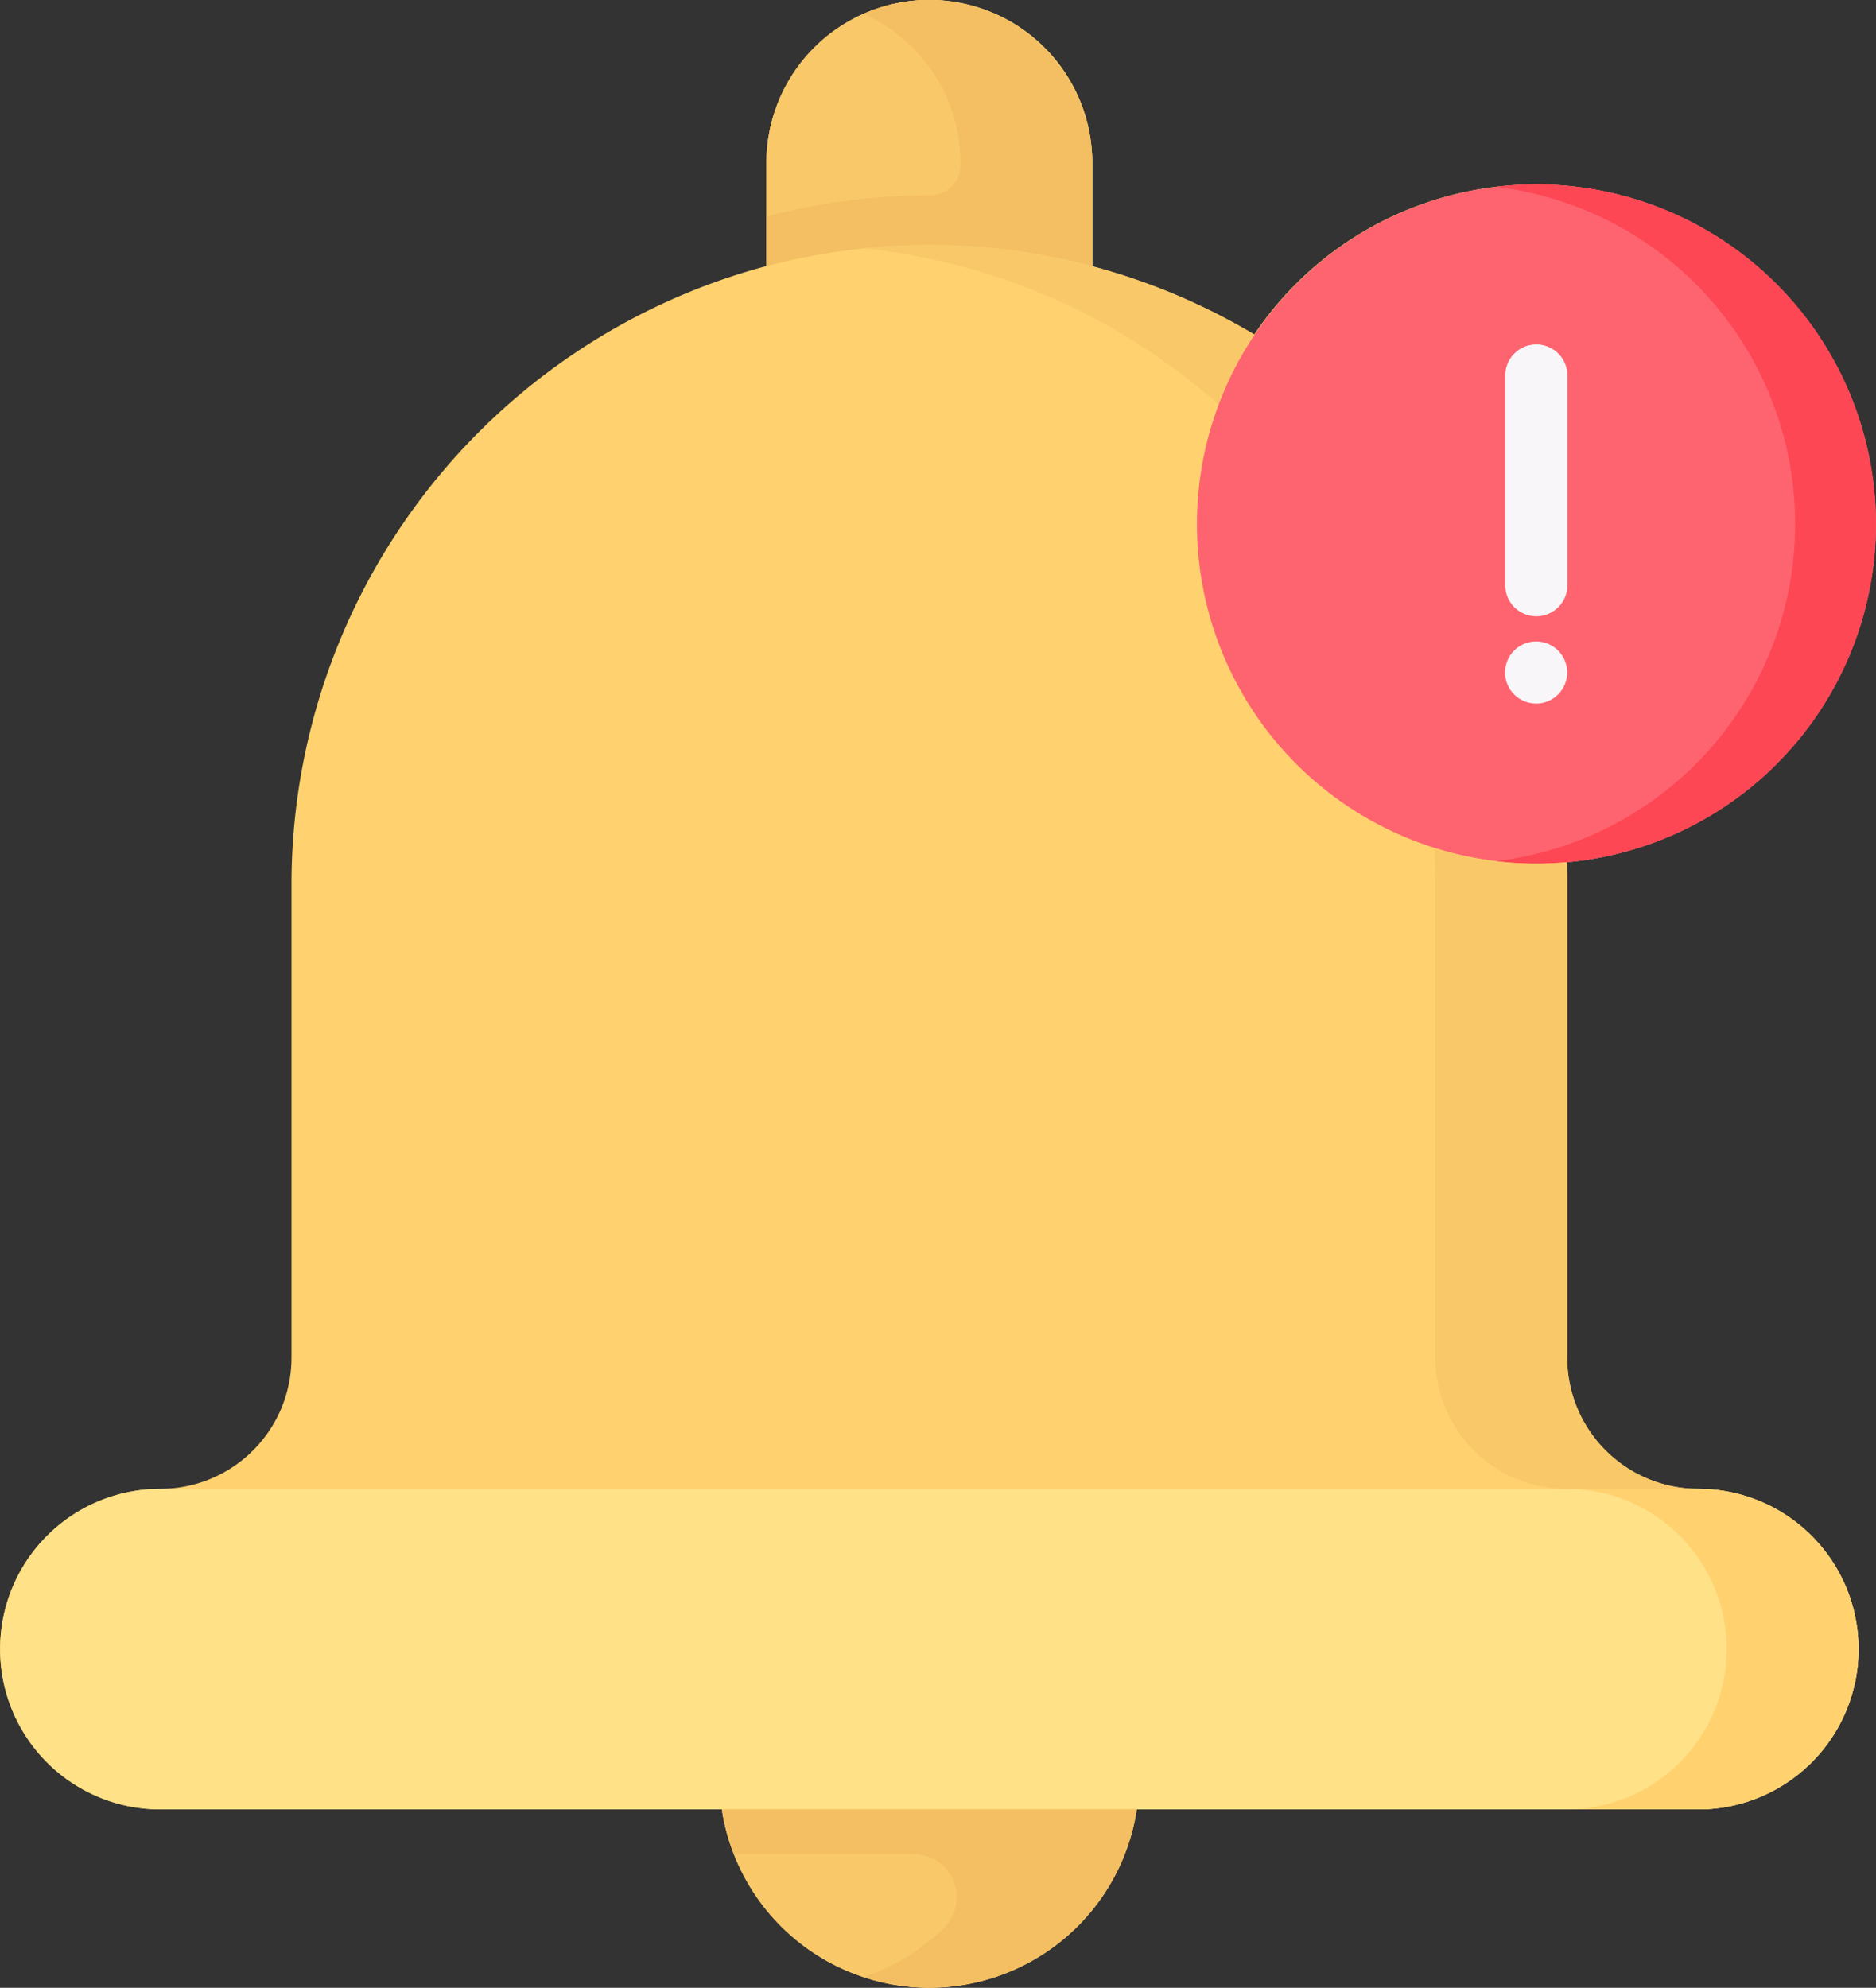
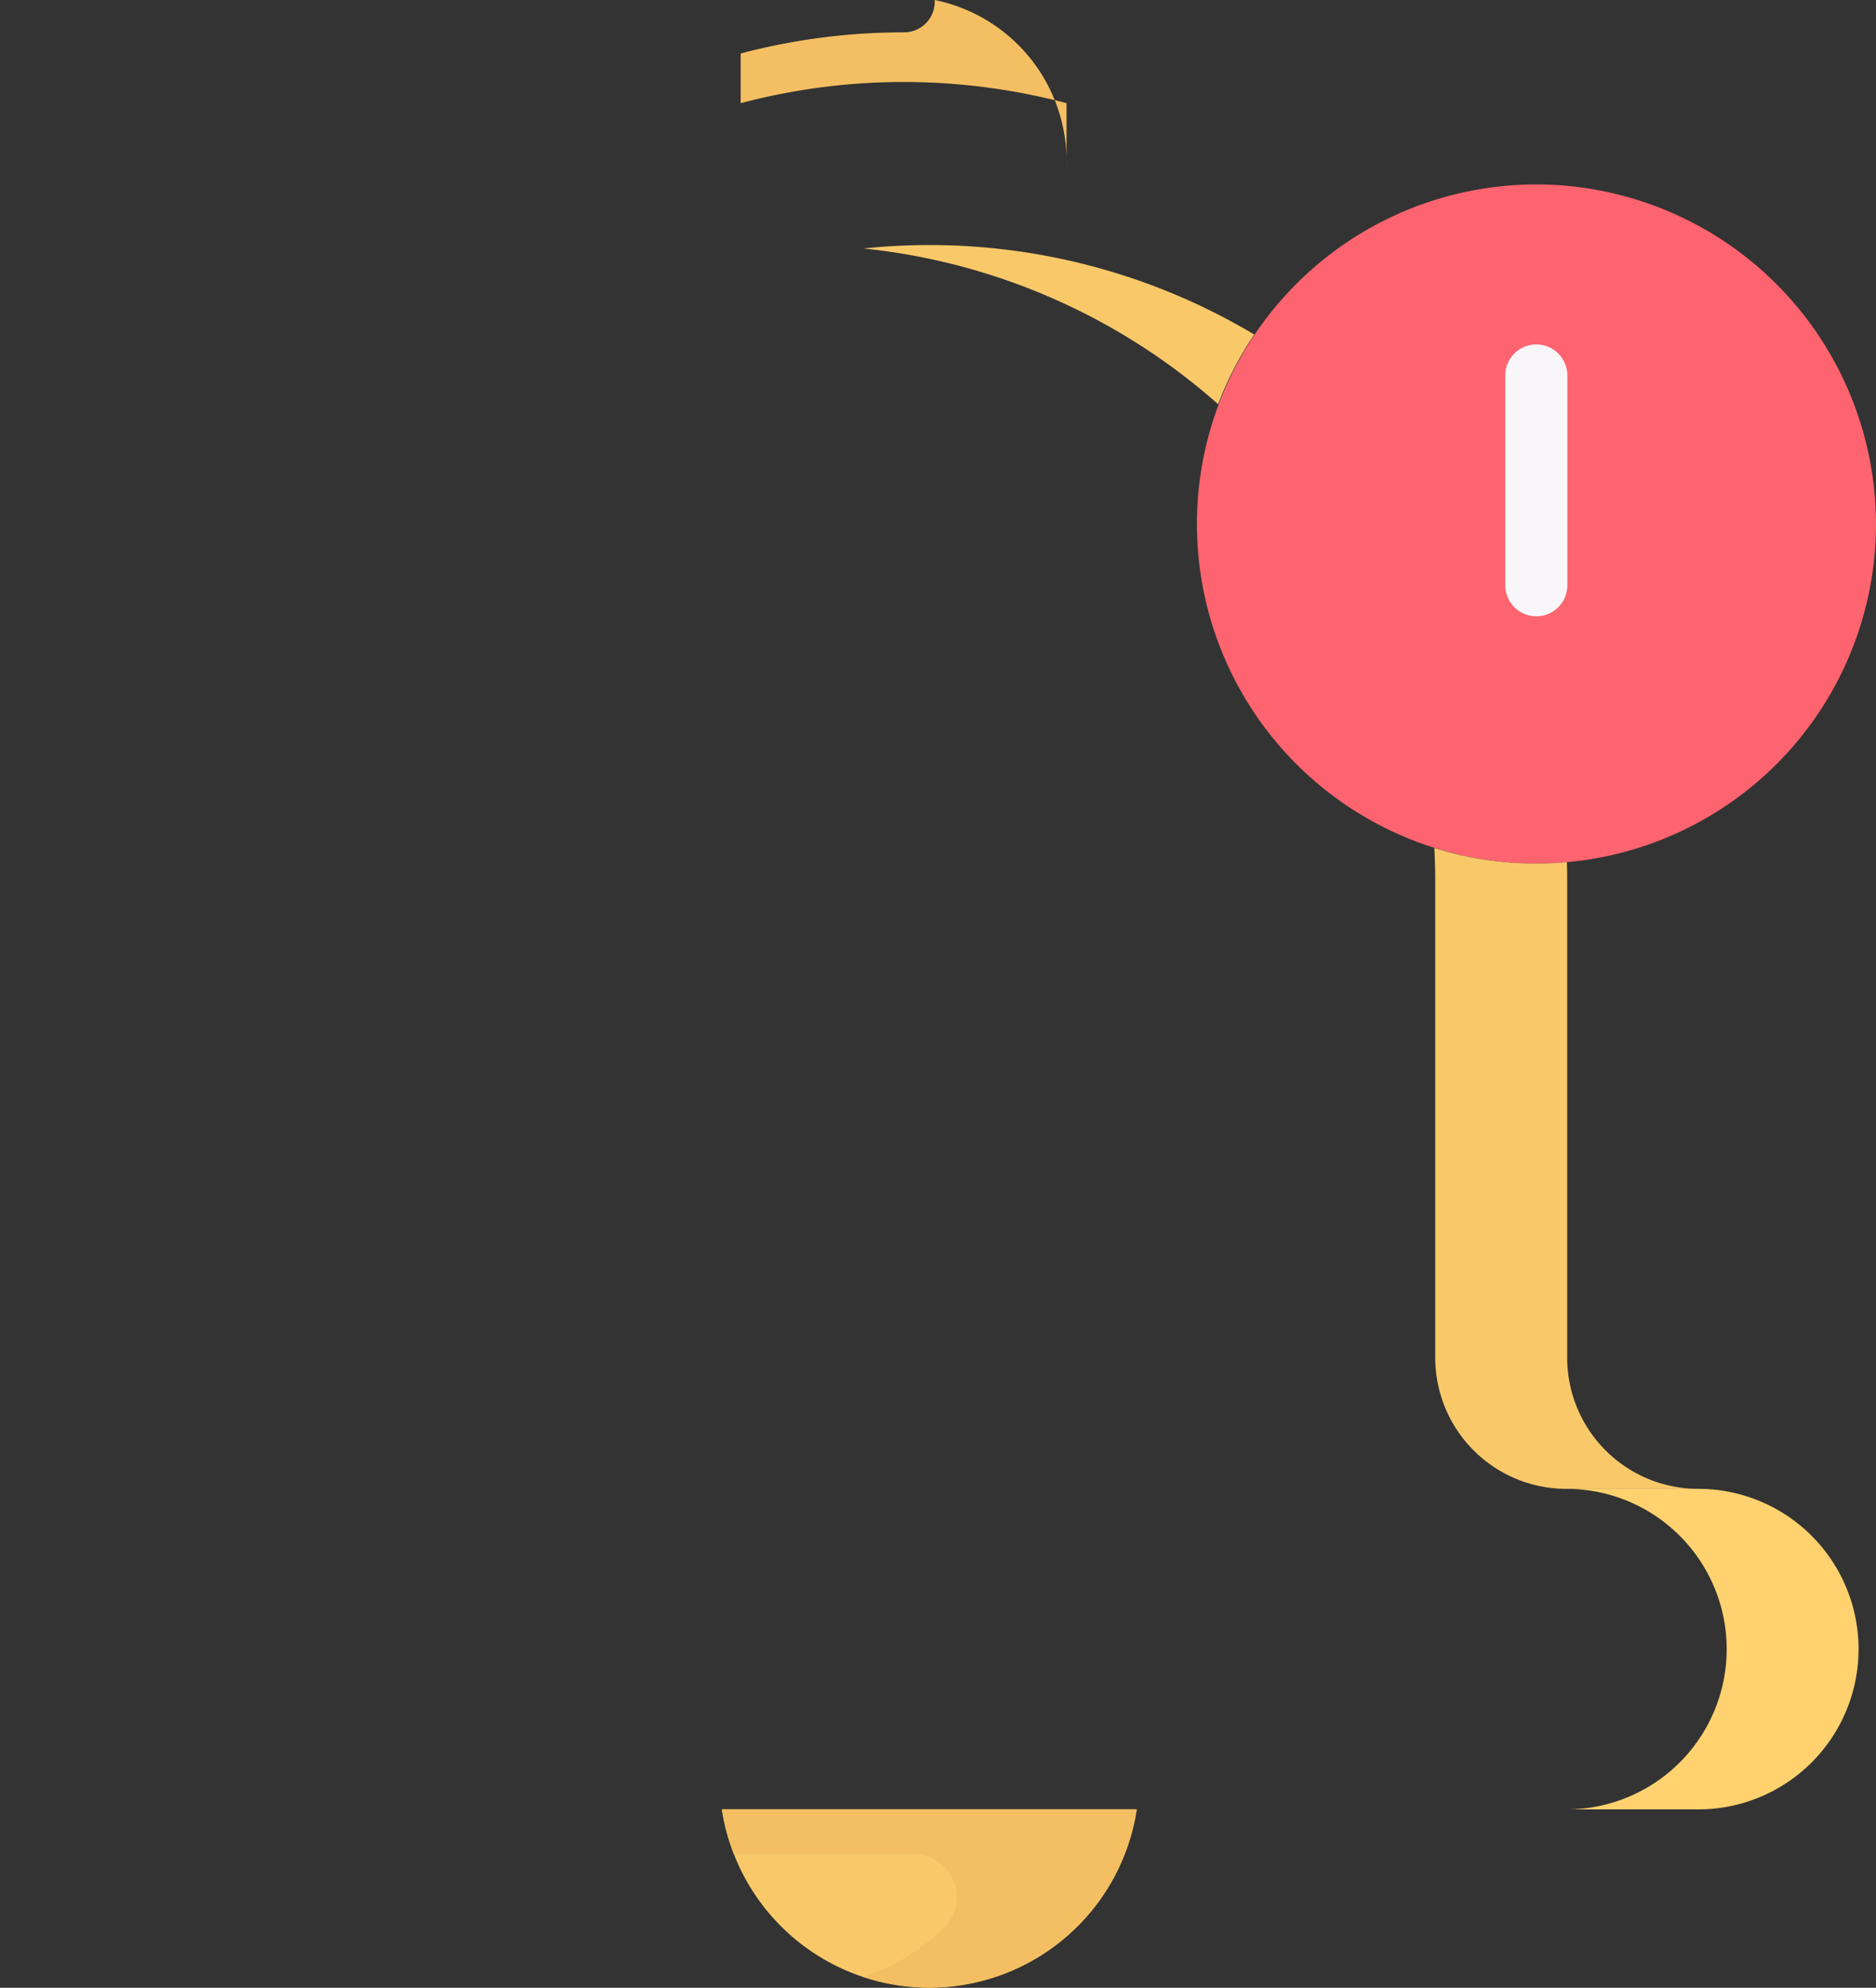
<svg xmlns="http://www.w3.org/2000/svg" width="37.754" height="40" viewBox="0 0 37.754 40">
  <rect x="0" y="0" width="37.754" height="40" fill="#333333" stroke="none" />
  <g id="Group_3781" data-name="Group 3781" transform="translate(-14.373)">
-     <path id="Path_12958" data-name="Path 12958" d="M48.551,29.96a2.64,2.64,0,0,1-2.639-2.635V17.75c0-.133,0-.267-.007-.4A6.833,6.833,0,1,0,39.614,6.731a12.785,12.785,0,0,0-3.259-1.374V3.278a3.279,3.279,0,0,0-6.559,0V5.354a12.886,12.886,0,0,0-9.557,12.4v9.576A2.64,2.64,0,0,1,17.6,29.96a3.225,3.225,0,1,0,0,6.45H28.9a4.223,4.223,0,0,0,8.35,0h11.3a3.225,3.225,0,1,0,0-6.45Z" transform="translate(0 0)" fill="#ffd26f" />
-     <path id="Path_12959" data-name="Path 12959" d="M48.551,383.495H17.6a3.225,3.225,0,1,0,0,6.45h30.95a3.225,3.225,0,1,0,0-6.45Z" transform="translate(0 -353.535)" fill="#ffe187" />
-     <path id="Path_12960" data-name="Path 12960" d="M215.076,4.93a12.771,12.771,0,0,1,3.279.427V3.278a3.279,3.279,0,0,0-6.558,0V5.354a12.827,12.827,0,0,1,3.279-.425Z" transform="translate(-182 0)" fill="#f9c969" />
    <path id="Path_12961" data-name="Path 12961" d="M200.334,466.052a4.223,4.223,0,0,0,8.35,0Z" transform="translate(-171.433 -429.642)" fill="#f9c969" />
    <path id="Path_12962" data-name="Path 12962" d="M420.53,383.495h-2.654a3.225,3.225,0,1,1,0,6.45h2.654a3.225,3.225,0,1,0,0-6.45Z" transform="translate(-371.979 -353.535)" fill="#ffd26f" />
-     <path id="Path_12963" data-name="Path 12963" d="M215.184,0a3.262,3.262,0,0,0-1.434.28,3.282,3.282,0,0,1,1.952,3v.039a.614.614,0,0,1-.619.612h-.006a12.826,12.826,0,0,0-3.279.425v1a12.835,12.835,0,0,1,6.558,0V3.339A3.318,3.318,0,0,0,215.184,0Z" transform="translate(-182.001)" fill="#f4bf62" />
+     <path id="Path_12963" data-name="Path 12963" d="M215.184,0v.039a.614.614,0,0,1-.619.612h-.006a12.826,12.826,0,0,0-3.279.425v1a12.835,12.835,0,0,1,6.558,0V3.339A3.318,3.318,0,0,0,215.184,0Z" transform="translate(-182.001)" fill="#f4bf62" />
    <path id="Path_12964" data-name="Path 12964" d="M200.334,466.052a4.173,4.173,0,0,0,.241.9h3.616a.868.868,0,0,1,.609,1.486,4.23,4.23,0,0,1-1.62.986,4.224,4.224,0,0,0,5.5-3.376h-8.35Z" transform="translate(-171.433 -429.642)" fill="#f4bf62" />
    <path id="Path_12965" data-name="Path 12965" d="M329.356,47.508a6.833,6.833,0,1,0,6.84,6.835A6.845,6.845,0,0,0,329.356,47.508Z" transform="translate(-284.069 -43.797)" fill="#fe646f" />
-     <path id="Path_12966" data-name="Path 12966" d="M400.484,47.508a6.889,6.889,0,0,0-.812.048,6.833,6.833,0,0,1,0,13.57,6.834,6.834,0,1,0,.813-13.619Z" transform="translate(-355.197 -43.796)" fill="#fd4755" />
    <g id="Group_3781-2" data-name="Group 3781" transform="translate(31.749 4.93)">
      <path id="Path_12967" data-name="Path 12967" d="M386.534,228.7v-9.576c0-.133,0-.267-.007-.4-.2.018-.41.028-.618.028a6.823,6.823,0,0,1-2.048-.313q.018.341.018.684V228.7a2.64,2.64,0,0,0,2.639,2.635h2.654A2.64,2.64,0,0,1,386.534,228.7Z" transform="translate(-372.371 -206.305)" fill="#f9c969" />
      <path id="Path_12968" data-name="Path 12968" d="M244.649,64.9a12.753,12.753,0,0,0-6.538-1.8,12.943,12.943,0,0,0-1.327.069,12.727,12.727,0,0,1,7.139,3.134A6.822,6.822,0,0,1,244.649,64.9Z" transform="translate(-236.784 -63.099)" fill="#f9c969" />
    </g>
    <g id="Group_3783" data-name="Group 3783" transform="translate(44.662 6.931)">
      <g id="Group_3782" data-name="Group 3782">
        <path id="Path_12969" data-name="Path 12969" d="M402.7,88.723a.625.625,0,0,0-.625.625v4.221a.625.625,0,0,0,1.25,0V89.348A.625.625,0,0,0,402.7,88.723Z" transform="translate(-402.071 -88.723)" fill="#f9f6f9" />
-         <circle id="Ellipse_91" data-name="Ellipse 91" cx="0.625" cy="0.625" r="0.625" transform="translate(0 5.977)" fill="#f9f6f9" />
      </g>
    </g>
  </g>
</svg>